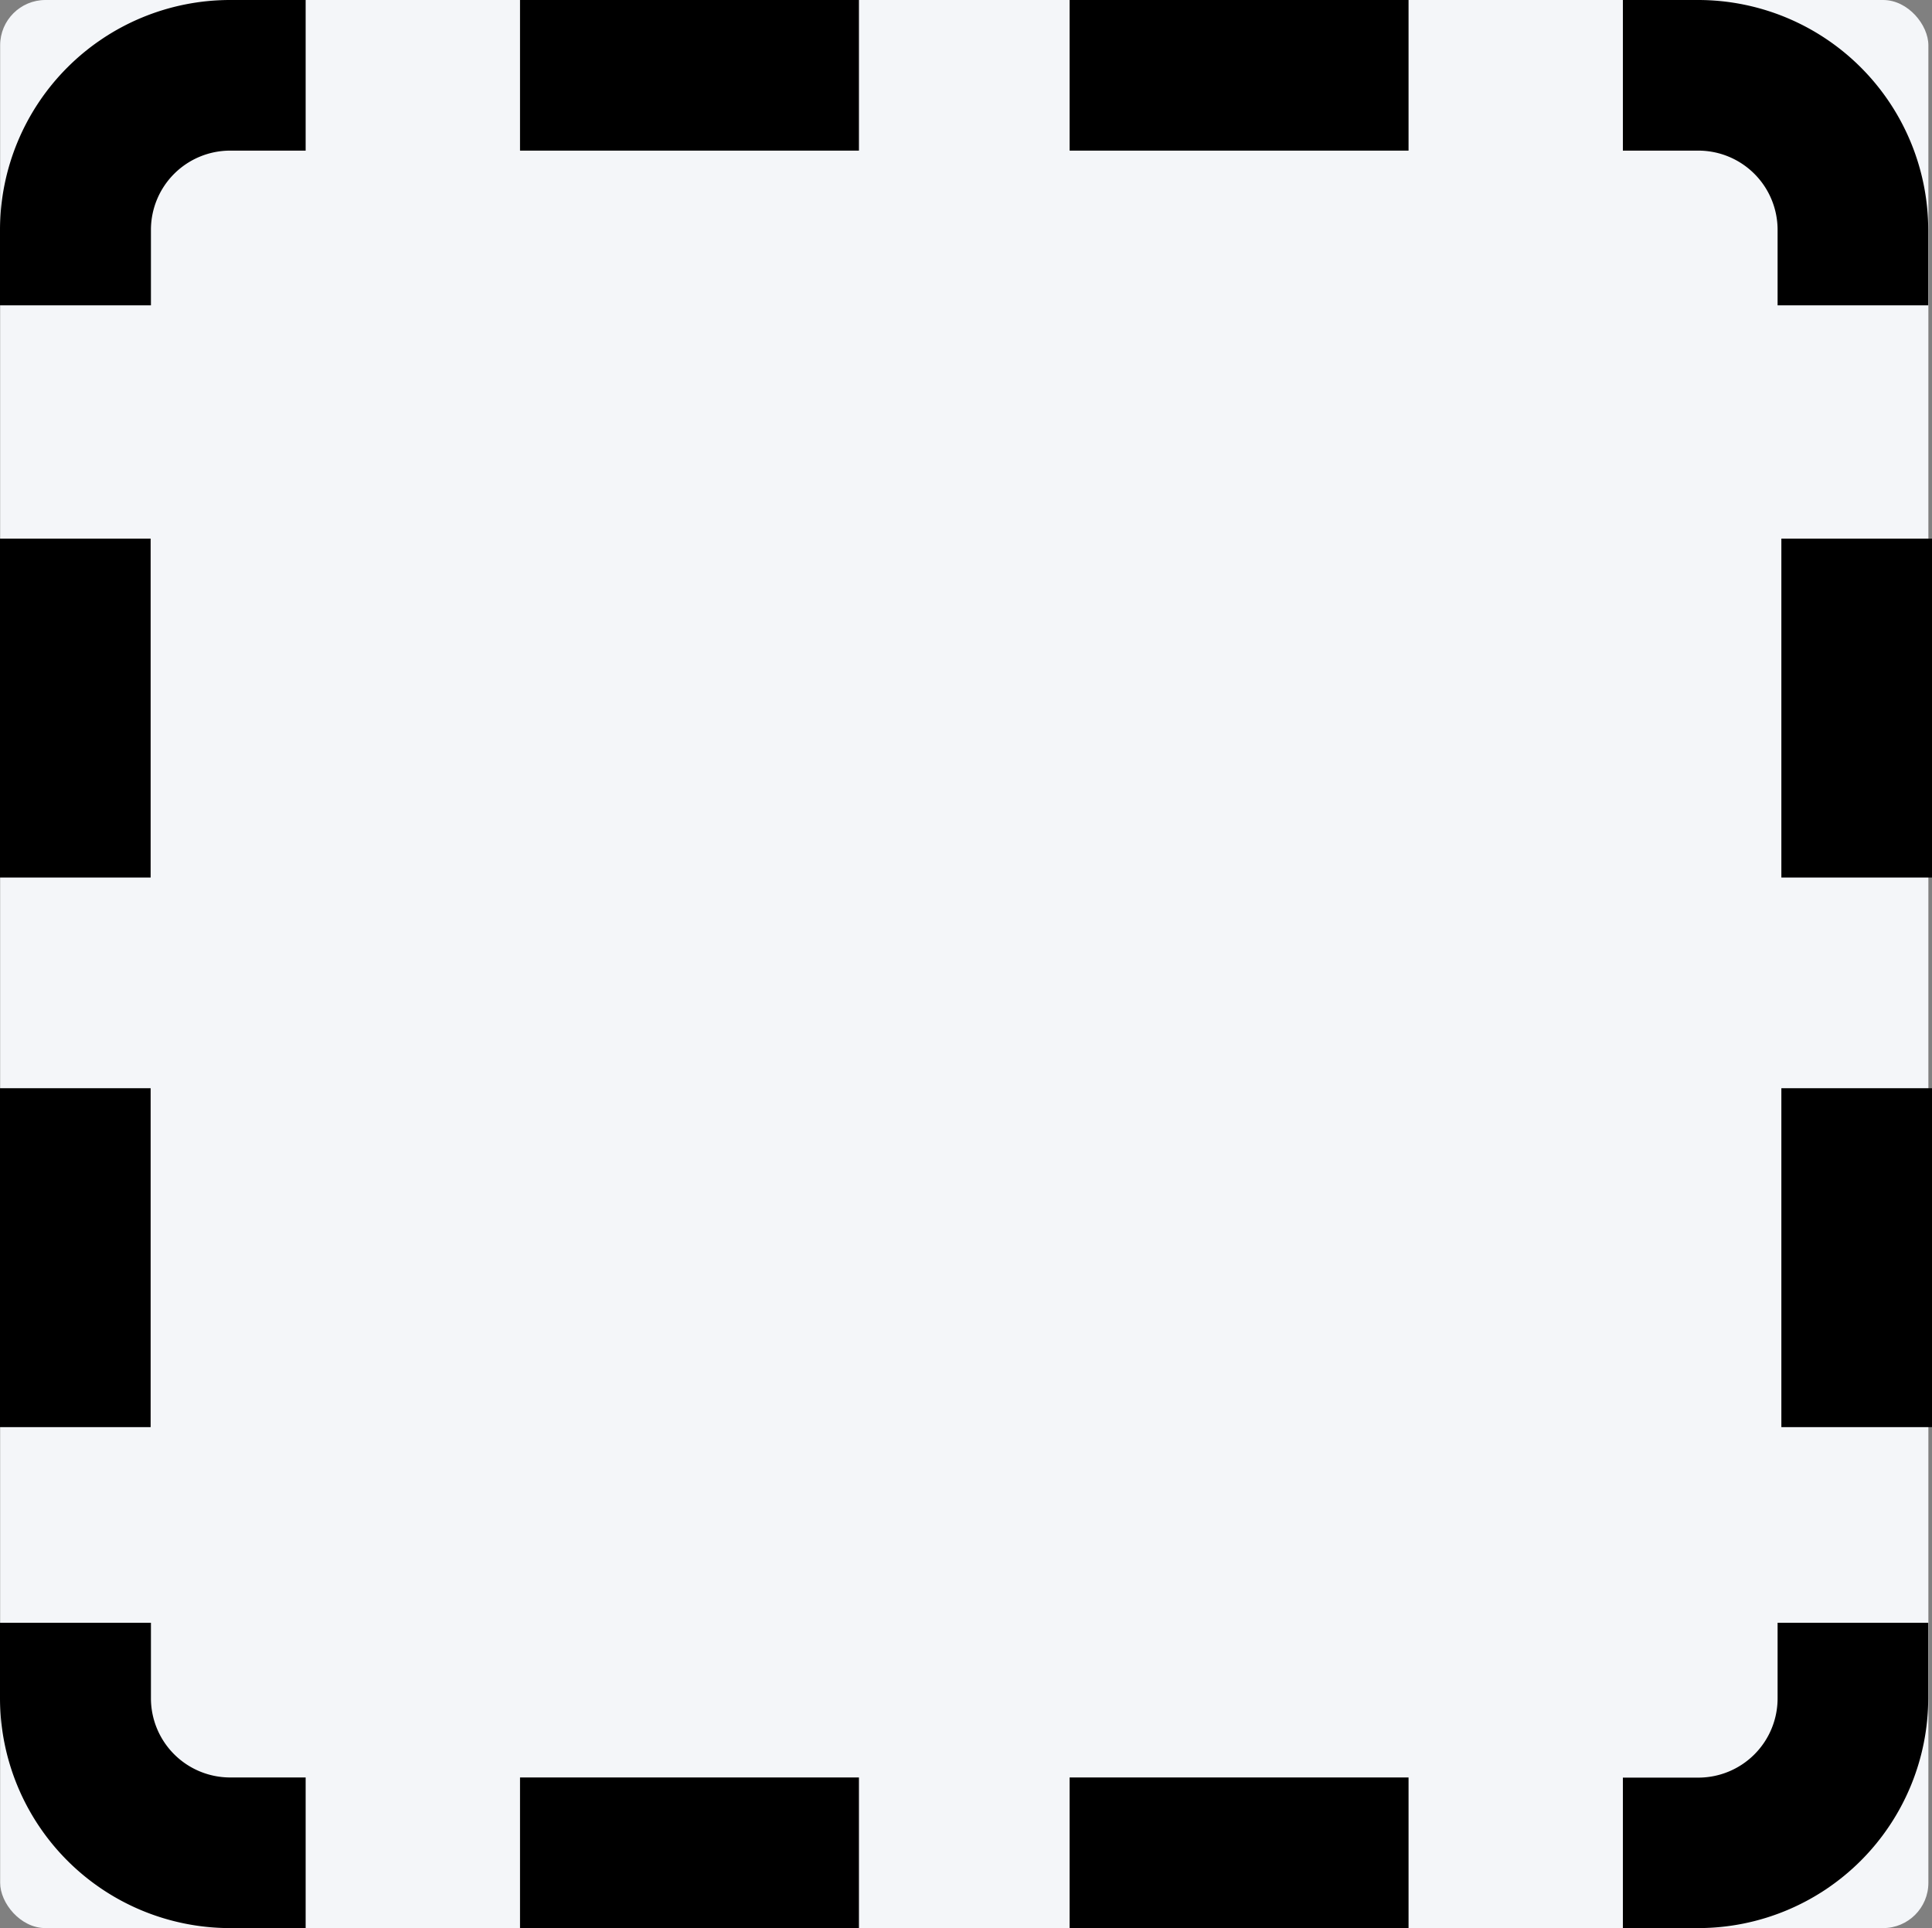
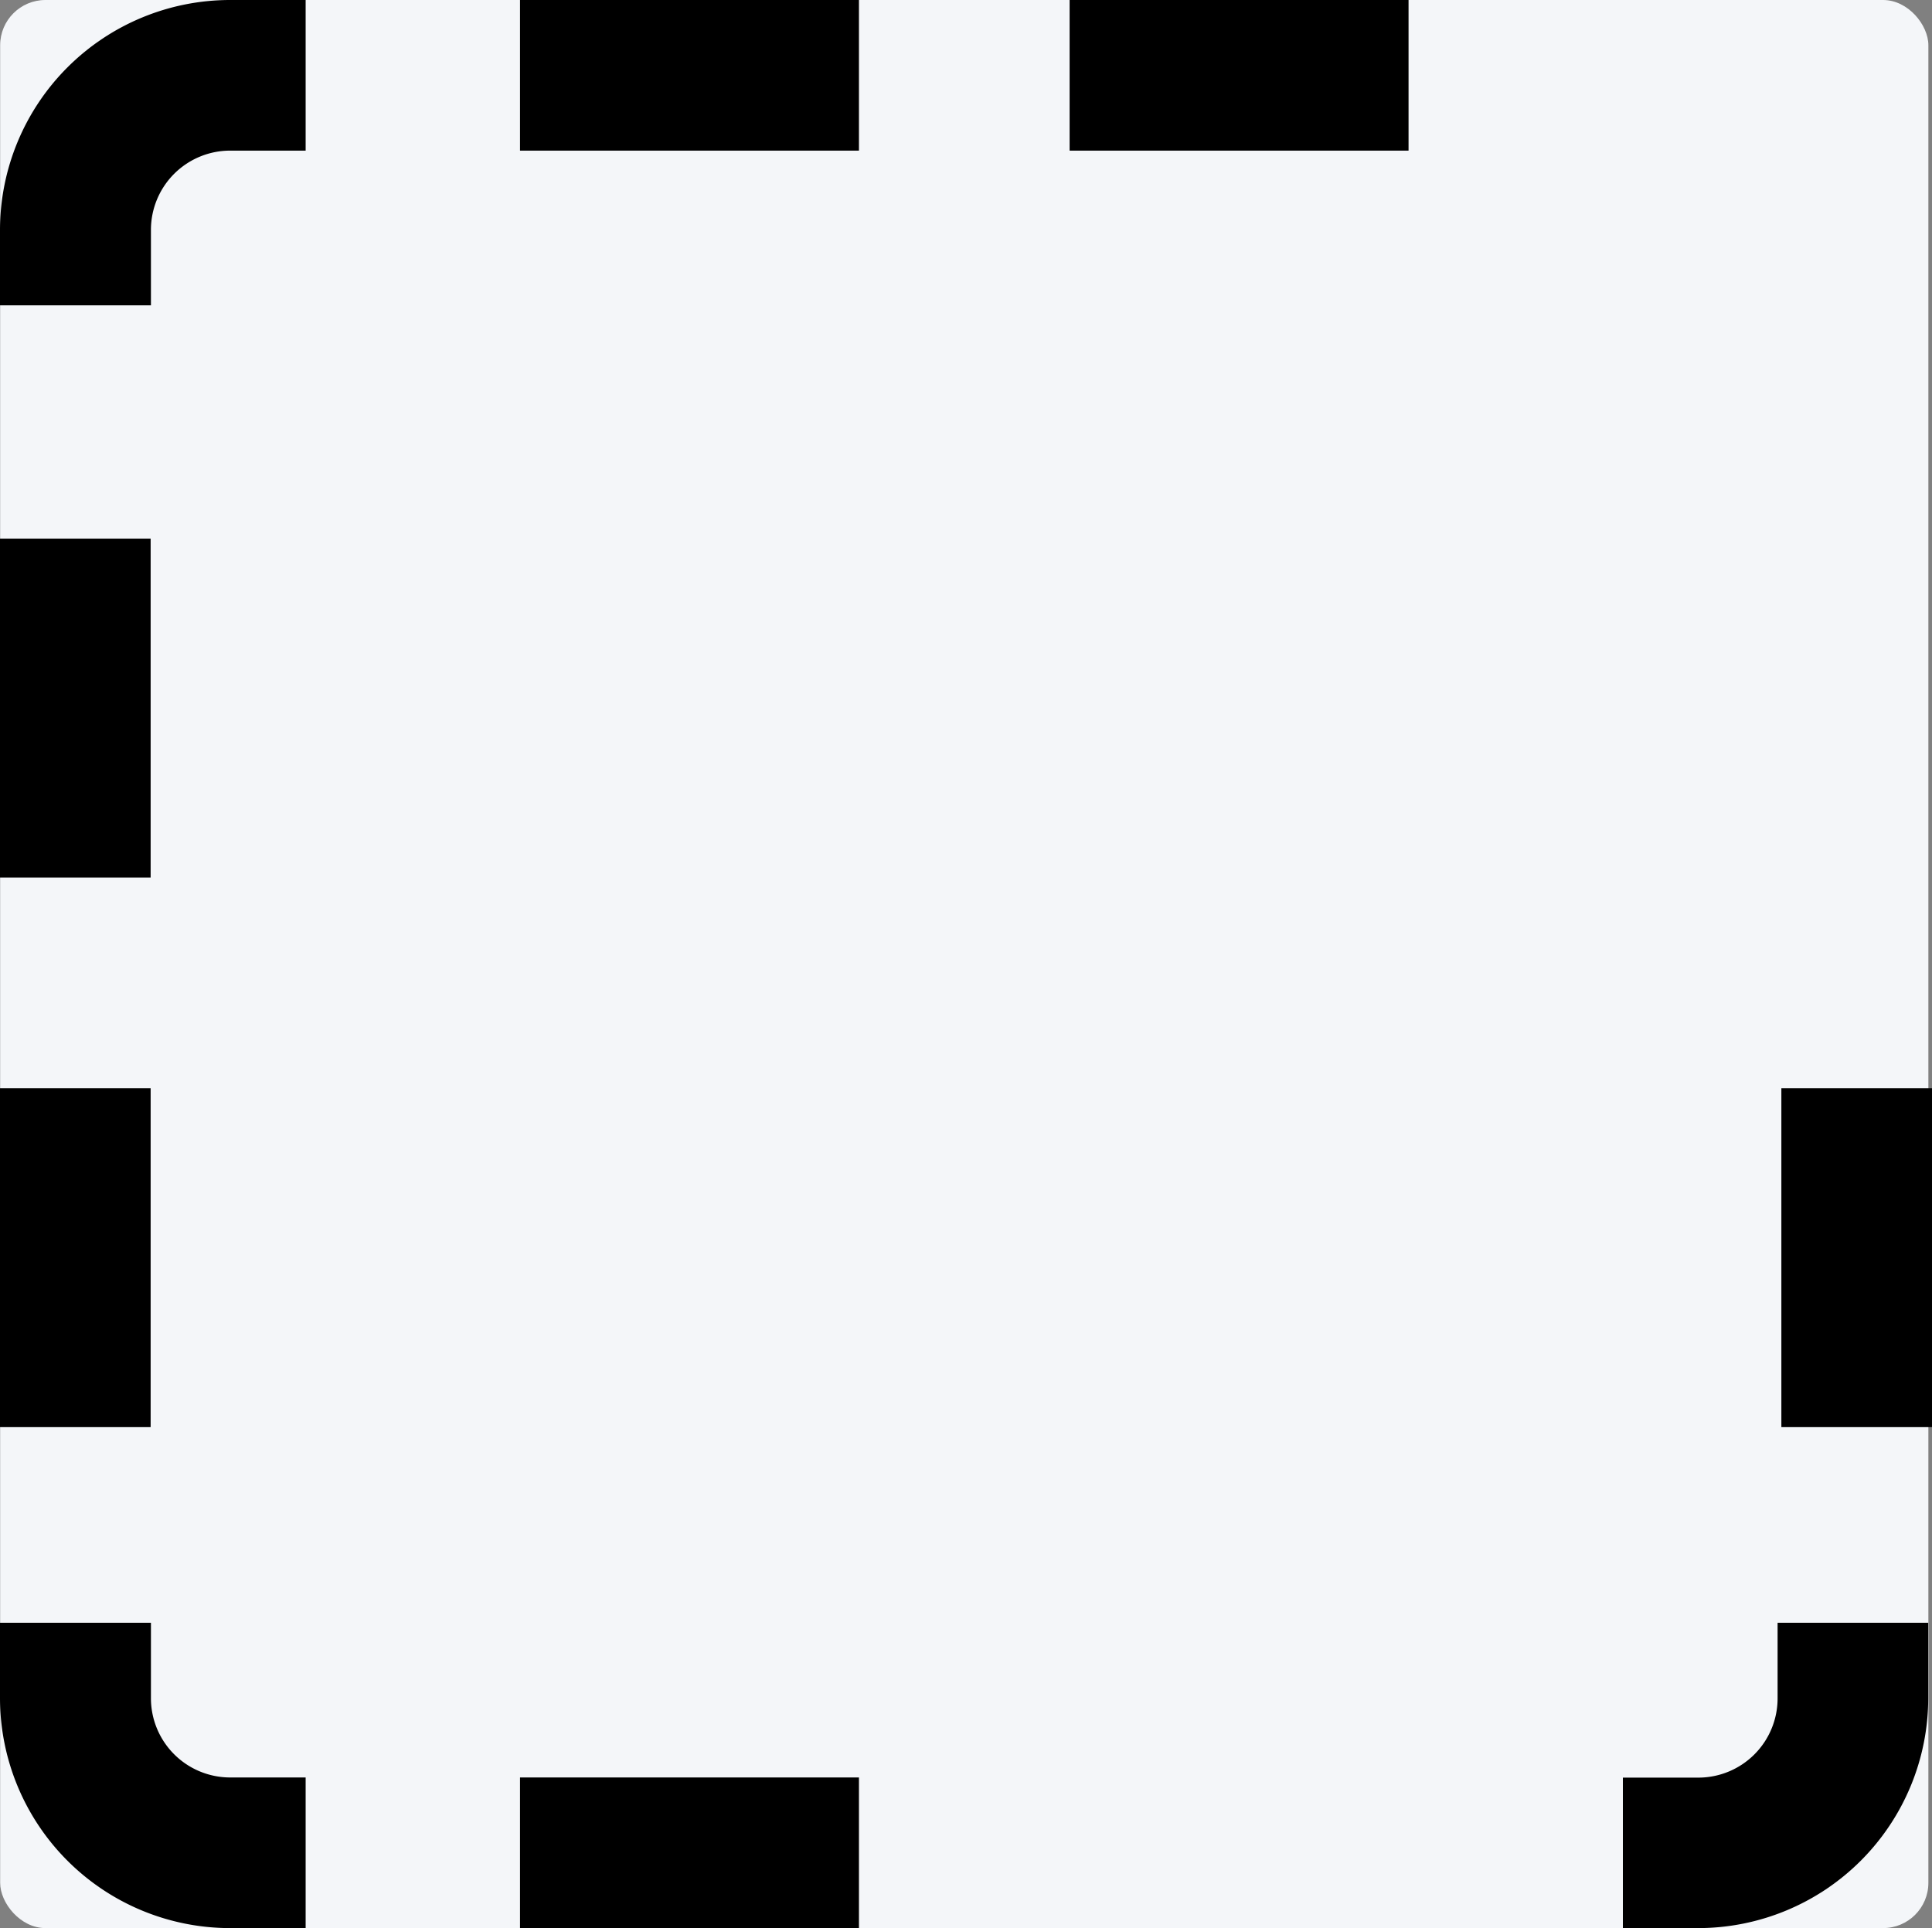
<svg xmlns="http://www.w3.org/2000/svg" id="Capa_1" data-name="Capa 1" viewBox="0 0 512 511">
  <rect x="0" y="0" width="512" height="511" fill="#808080" stroke="none" />
  <defs>
    <style>.cls-1{fill:#f4f6f9;}</style>
  </defs>
  <title>selection</title>
  <rect class="cls-1" x="0.04" width="511" height="511" rx="12" ry="12" />
  <rect x="137.81" y="471.08" width="89.82" height="39.92" />
-   <rect x="283.46" y="471.08" width="89.82" height="39.92" />
  <path d="M61,471.58a21,21,0,0,1-21-21v-20H0v20A61,61,0,0,0,61,511.5h20V471.58H61Z" transform="translate(0 -0.5)" />
  <path d="M471.08,430.62v20a21,21,0,0,1-21,21h-20V511.5h20A61,61,0,0,0,511,450.58v-20H471.08Z" transform="translate(0 -0.5)" />
  <rect x="137.81" width="89.82" height="39.92" />
  <rect x="283.46" width="89.82" height="39.92" />
  <path d="M61,.5A61,61,0,0,0,0,61.42v20H40v-20a21,21,0,0,1,21-21h20V.5Z" transform="translate(0 -0.5)" />
-   <path d="M450.08.5h-20V40.42h20a21,21,0,0,1,21,21v20H511v-20A61,61,0,0,0,450.08.5Z" transform="translate(0 -0.5)" />
  <rect y="288.41" width="39.92" height="89.82" />
  <rect y="142.75" width="39.92" height="89.82" />
  <rect x="472.08" y="288.41" width="39.92" height="89.82" />
-   <rect x="472.08" y="142.75" width="39.92" height="89.82" />
</svg>